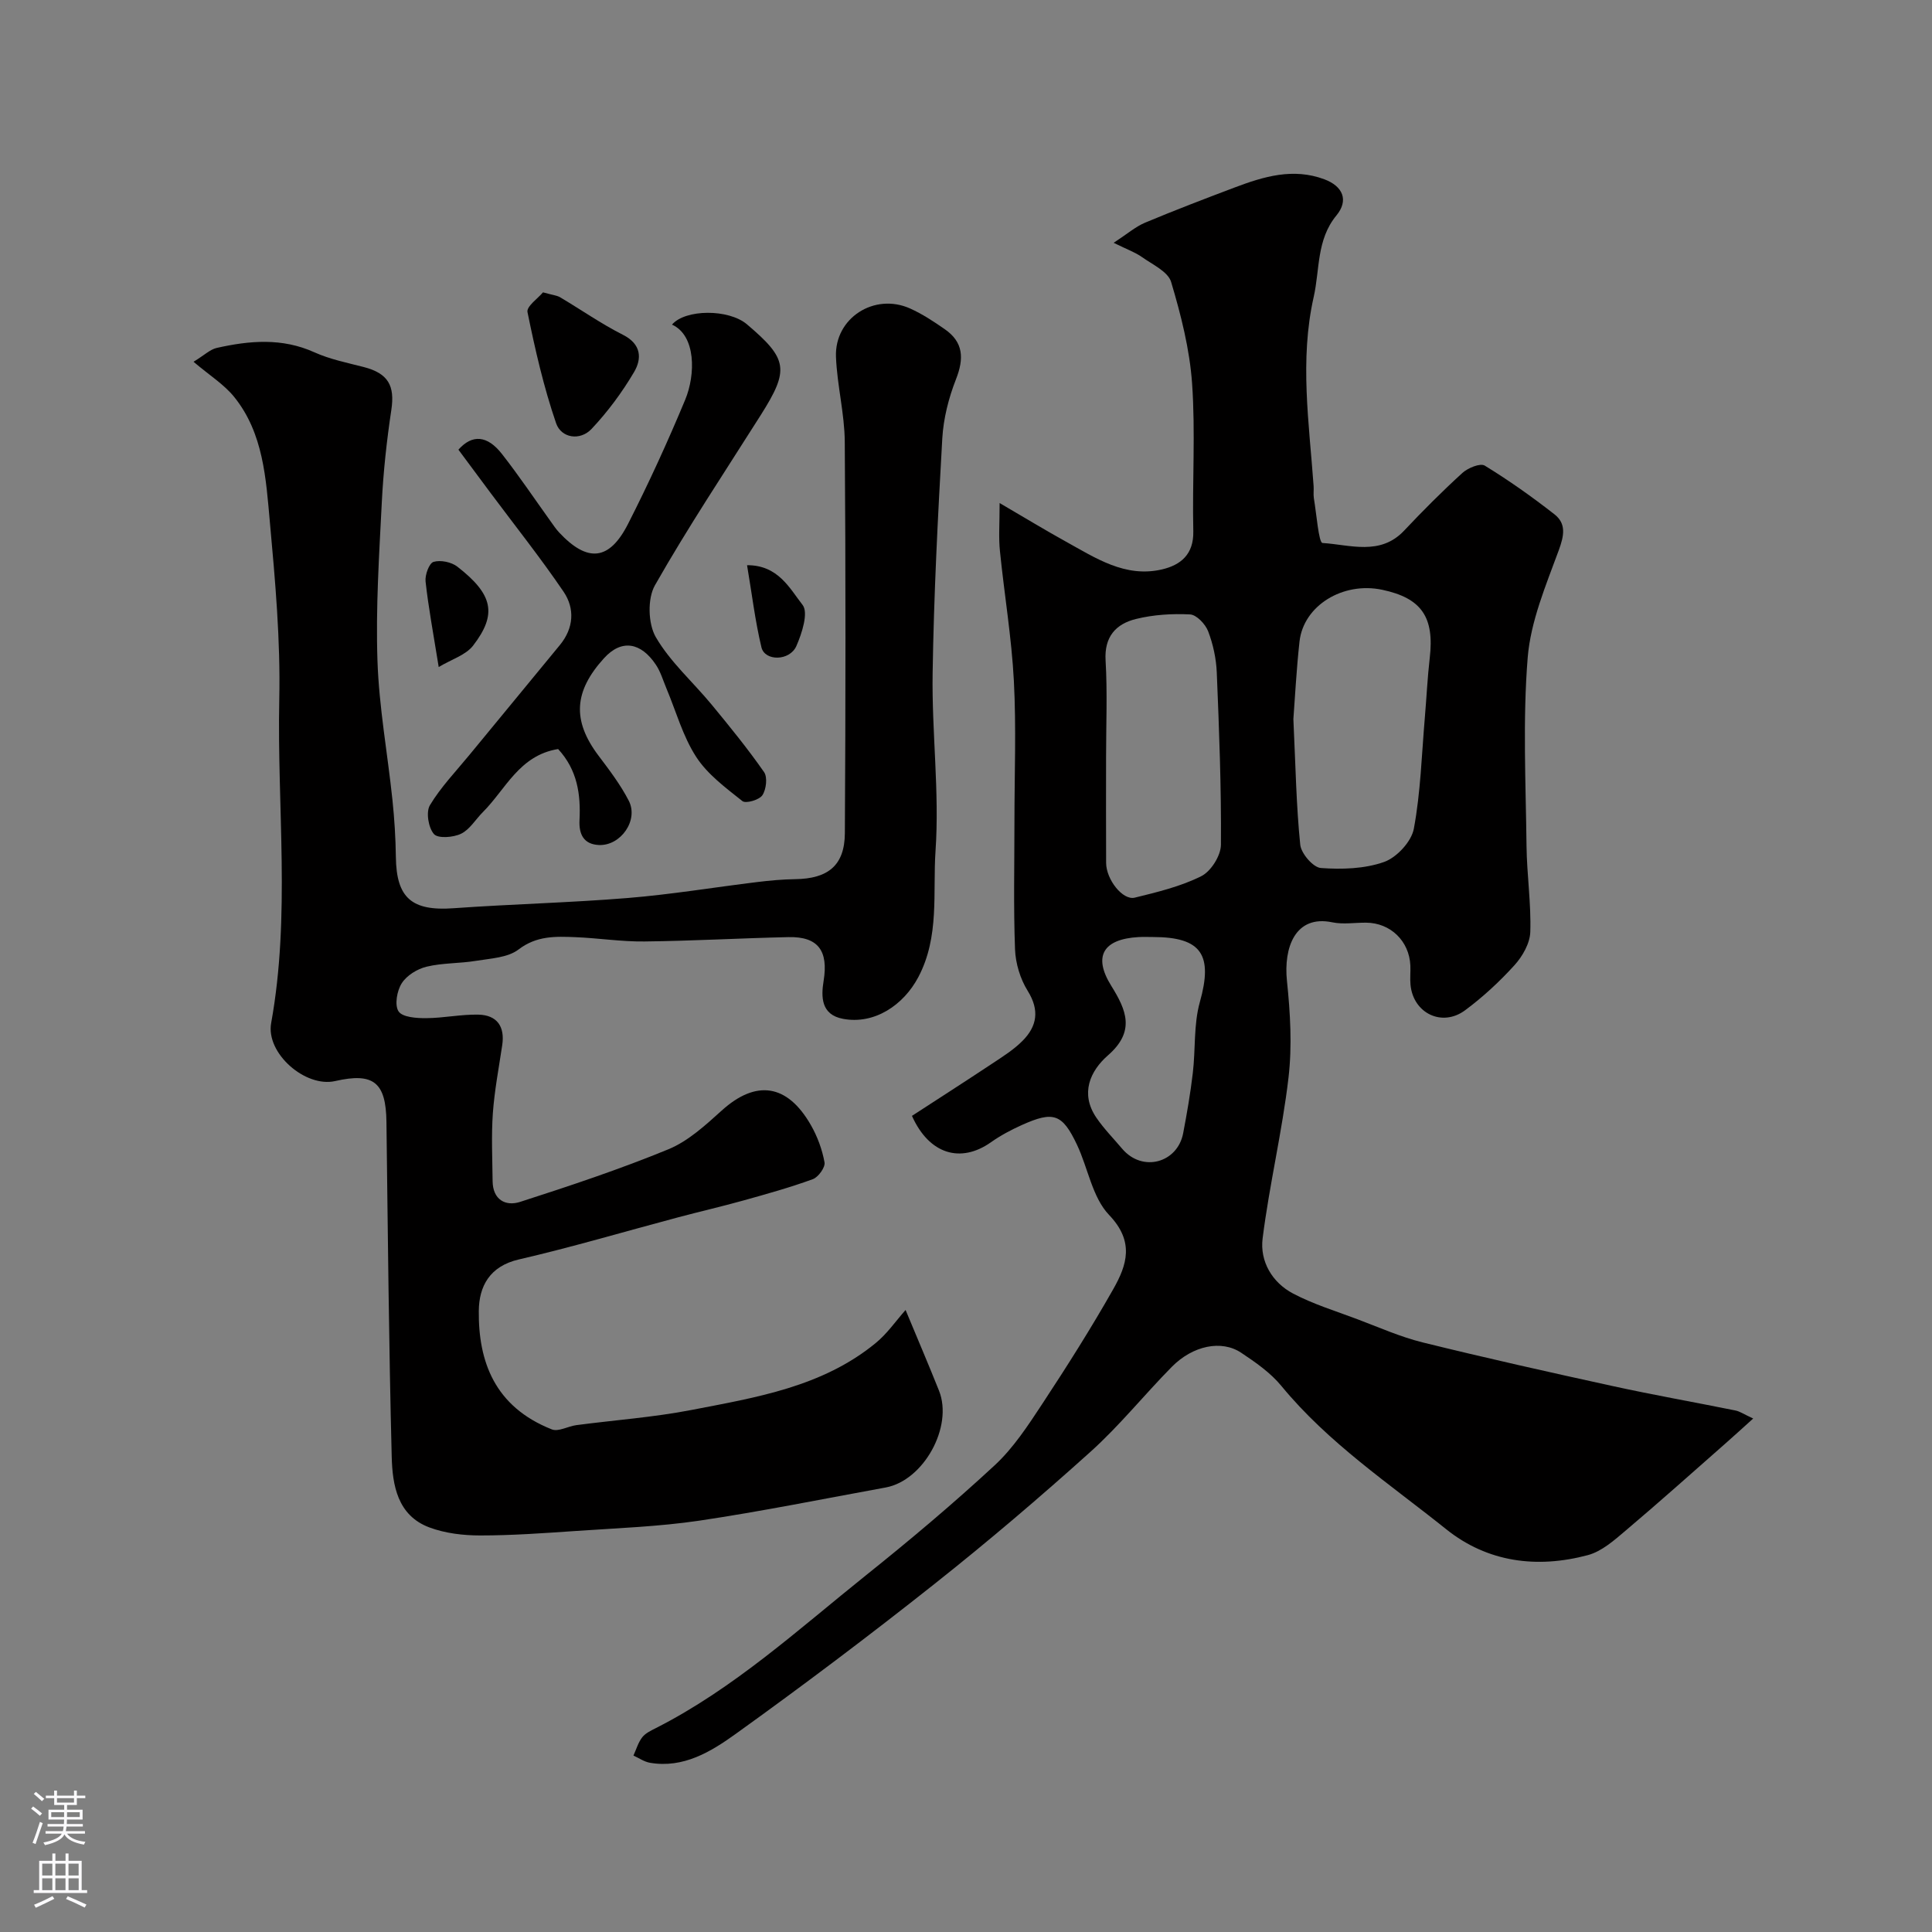
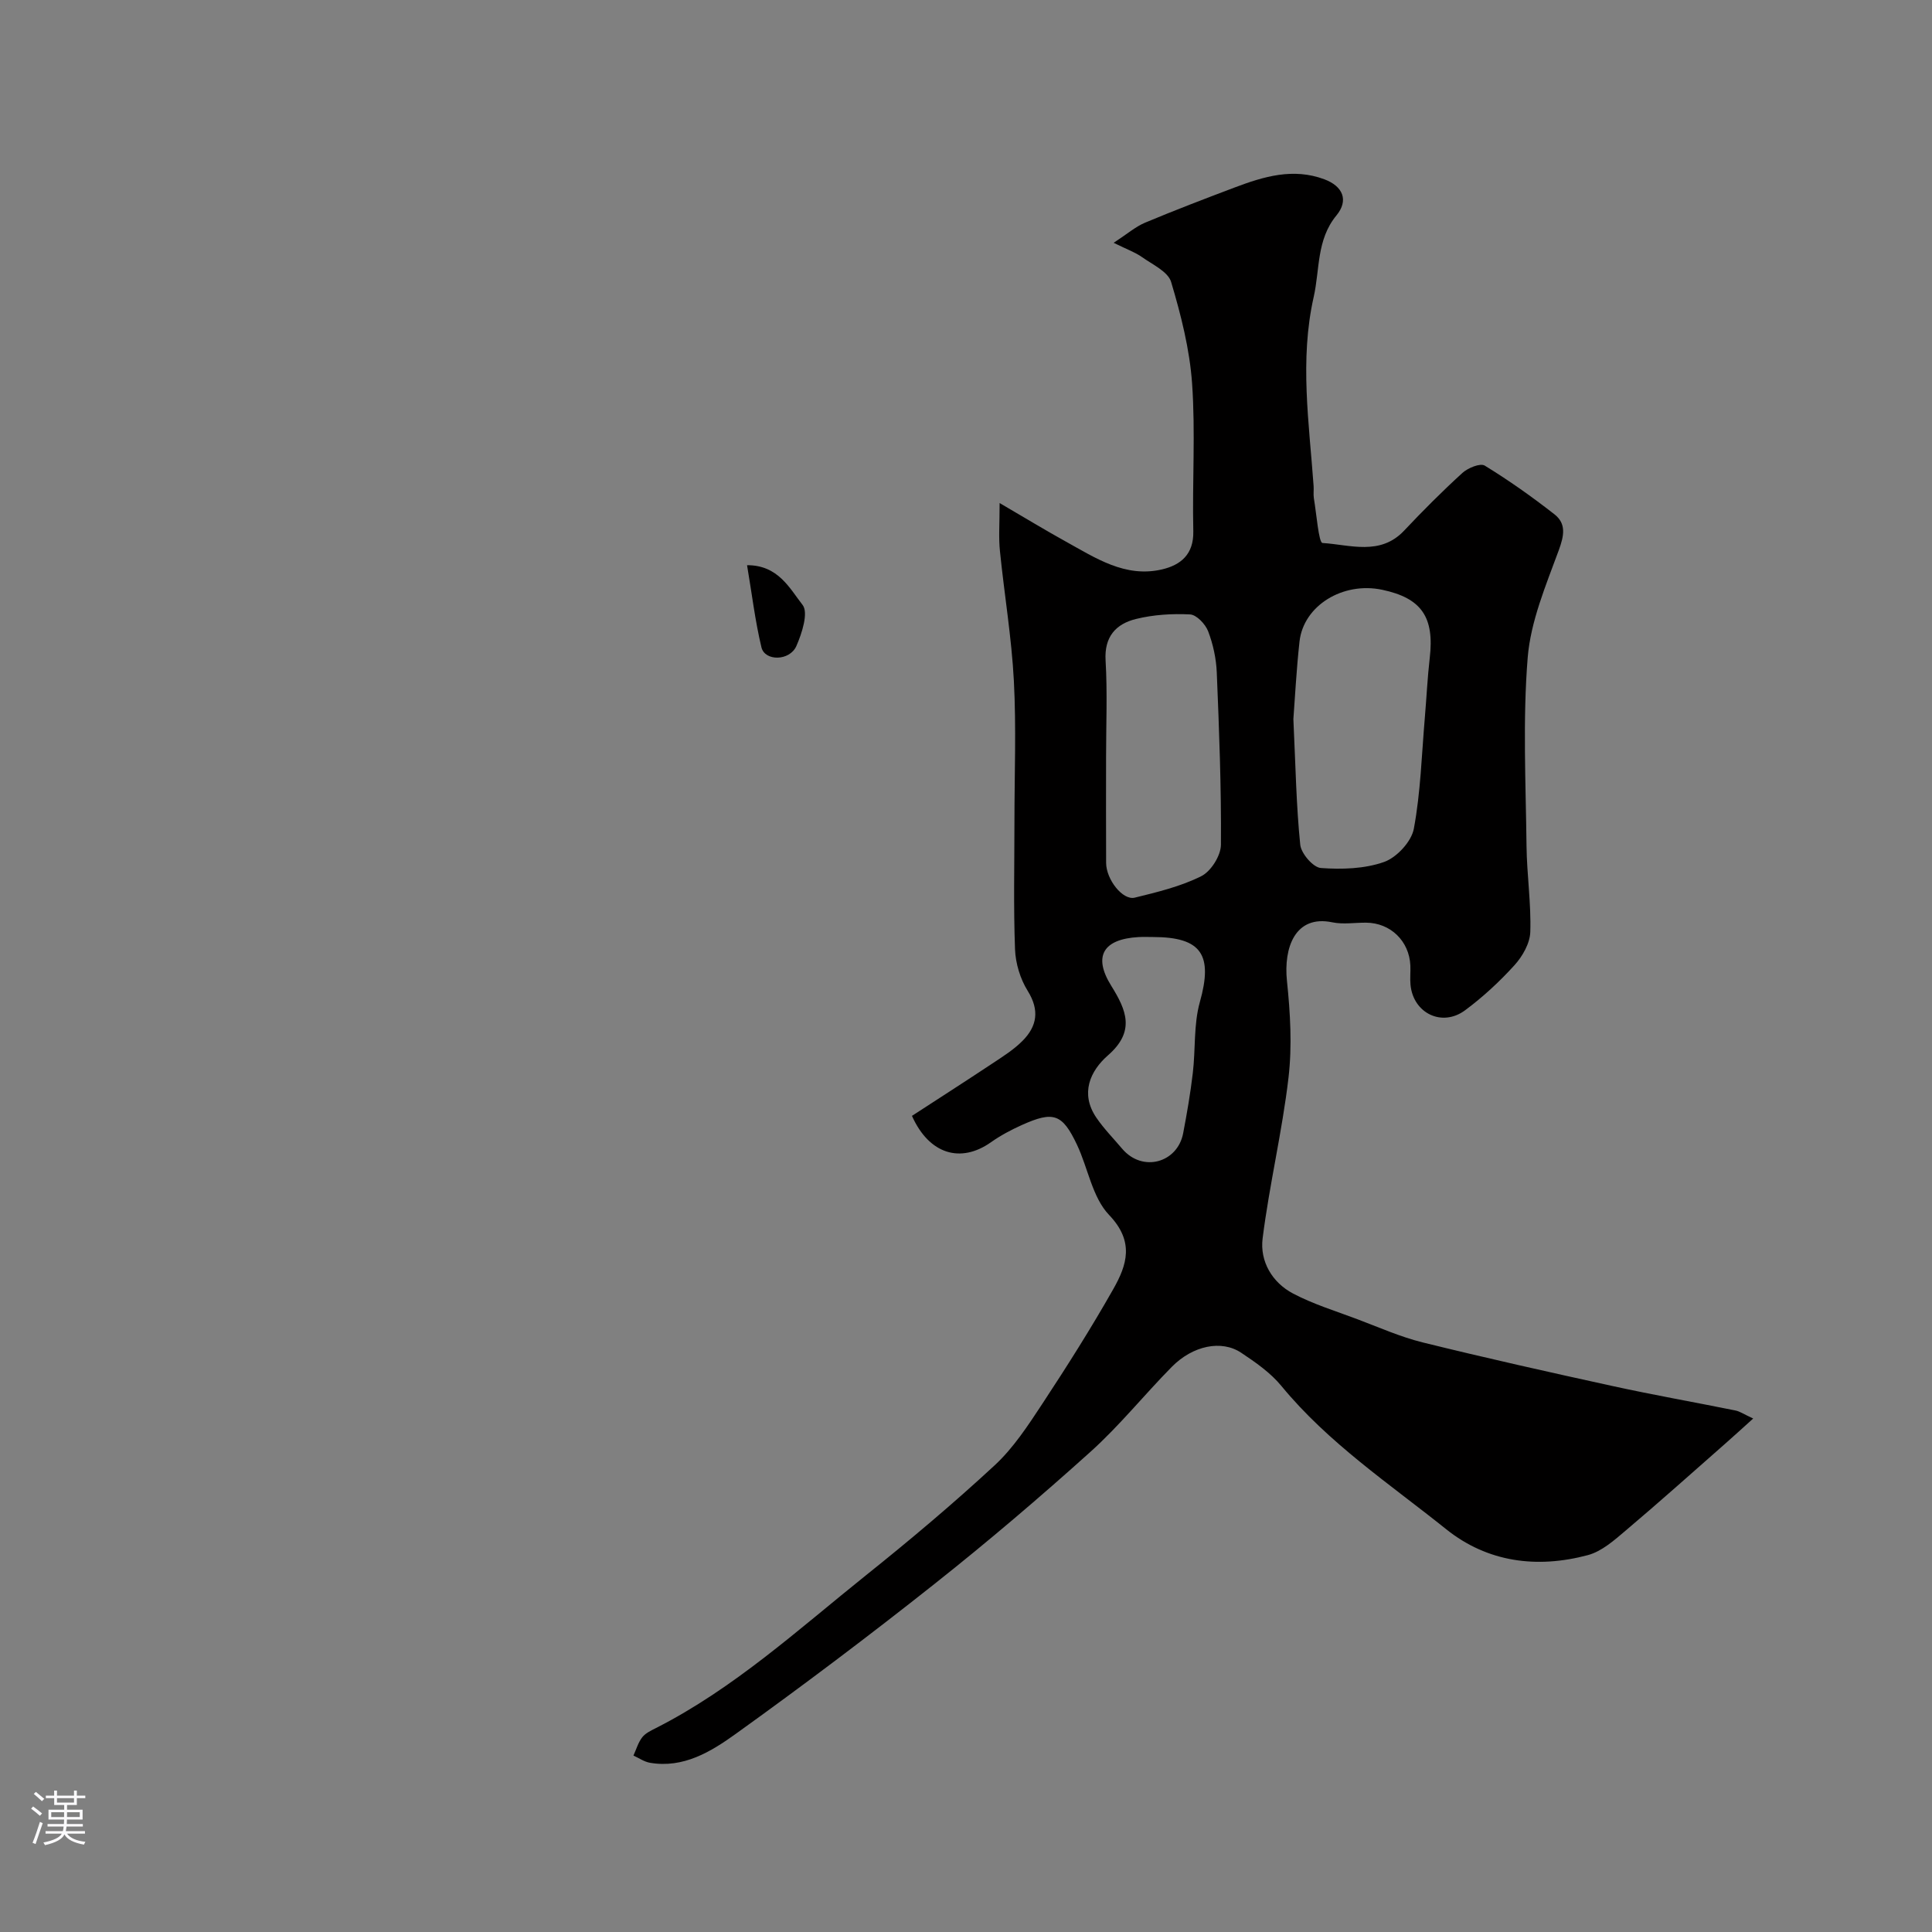
<svg xmlns="http://www.w3.org/2000/svg" enable-background="new 0 0 400 400" viewBox="0 0 400 400">
  <rect x="0" y="0" width="400" height="400" fill="#808080" stroke="none" />
  <g fill="#010000">
    <path d="m206.96 104.15c5.55 3.24 9.57 5.69 13.68 7.96 6.19 3.42 12.31 7.54 19.9 5.79 3.89-.9 6.63-3.1 6.52-7.92-.23-10.19.46-20.43-.25-30.58-.5-7.09-2.3-14.18-4.34-21.02-.64-2.14-3.86-3.61-6.06-5.17-1.38-.98-3.05-1.56-5.84-2.94 2.86-1.87 4.55-3.35 6.51-4.17 6.13-2.57 12.34-4.94 18.56-7.29 6.01-2.27 12.11-4.1 18.55-1.69 3.88 1.45 5.07 4.37 2.5 7.49-4.14 5.02-3.42 11.17-4.7 16.86-2.95 13.06-.95 26.11-.02 39.17.06.83-.08 1.68.05 2.5.55 3.25 1 9.23 1.79 9.28 5.67.35 11.93 2.7 16.89-2.55 3.88-4.12 7.89-8.14 12.07-11.95 1.14-1.04 3.71-2.09 4.63-1.52 5 3.06 9.81 6.47 14.43 10.08 2.49 1.95 2 4.43.89 7.46-2.66 7.25-5.82 14.69-6.43 22.24-1.04 12.91-.39 25.98-.24 38.97.07 5.94.97 11.88.78 17.8-.07 2.35-1.61 5.05-3.27 6.88-3.09 3.41-6.53 6.59-10.22 9.33-4.78 3.55-10.75.62-11.31-5.27-.13-1.32.03-2.67-.03-4-.23-5.07-4.13-8.83-9.16-8.86-2.33-.02-4.75.39-6.98-.07-7.72-1.62-10.13 5.26-9.41 12.13.69 6.63 1.09 13.45.32 20.03-1.3 11.15-3.96 22.14-5.36 33.29-.59 4.71 1.95 9.12 6.32 11.41 4.14 2.18 8.69 3.58 13.09 5.23 4.56 1.71 9.06 3.73 13.76 4.89 13.08 3.23 26.24 6.17 39.4 9.05 8.41 1.84 16.9 3.33 25.34 5.04.9.18 1.73.77 3.66 1.66-2.31 2.08-4.09 3.71-5.91 5.31-6.8 5.98-13.55 12.02-20.46 17.86-2.38 2.02-4.98 4.34-7.86 5.11-10.5 2.81-20.76 1.51-29.33-5.36-11.75-9.41-24.4-17.84-34.12-29.66-2.25-2.74-5.34-4.89-8.33-6.88-4.08-2.72-10.01-1.49-14.37 2.93-5.7 5.78-10.82 12.18-16.84 17.59-10.5 9.45-21.28 18.63-32.35 27.4-13.45 10.66-27.17 21-41.11 31.01-5.1 3.66-10.8 7.16-17.75 5.96-1.19-.21-2.27-.98-3.4-1.49.58-1.27.97-2.68 1.8-3.76.66-.86 1.8-1.4 2.81-1.91 16.21-8.23 29.54-20.45 43.56-31.68 9.11-7.29 18.06-14.82 26.62-22.75 3.9-3.61 6.93-8.28 9.89-12.77 5.11-7.76 10.08-15.62 14.66-23.7 2.84-5.01 4.42-9.83-.86-15.35-3.48-3.64-4.36-9.69-6.65-14.54-3.04-6.42-4.86-7.03-11.41-4.09-2.22 1-4.41 2.16-6.39 3.56-6.25 4.42-12.79 2.55-16.37-5.45 5.48-3.56 11.09-7.16 16.64-10.84 2.17-1.44 4.43-2.86 6.24-4.68 3.03-3.04 3.58-6.35 1.08-10.37-1.54-2.47-2.51-5.68-2.62-8.6-.33-8.82-.12-17.66-.12-26.49 0-9.7.39-19.43-.12-29.1-.47-8.97-1.98-17.88-2.88-26.83-.3-2.77-.07-5.6-.07-9.97zm60.82 44.73c.46 9.83.6 17.96 1.42 26.01.19 1.82 2.67 4.7 4.26 4.82 4.35.32 9.06.18 13.1-1.25 2.62-.93 5.66-4.21 6.16-6.88 1.41-7.56 1.62-15.34 2.28-23.04.35-4.1.54-8.21 1.01-12.3.99-8.46-1.68-12.4-9.82-14.13s-16.31 3.26-17.14 10.71c-.65 5.9-.95 11.84-1.27 16.06zm-38.78 7.83c0 7.32-.03 14.64.01 21.95.02 3.44 3.44 7.8 5.93 7.19 4.69-1.15 9.49-2.31 13.76-4.44 2.01-1 4.06-4.25 4.08-6.5.09-11.89-.37-23.79-.86-35.68-.12-2.88-.76-5.85-1.79-8.54-.57-1.48-2.4-3.41-3.74-3.48-3.72-.19-7.58.05-11.19.94-4.15 1.02-6.6 3.66-6.3 8.61.39 6.63.1 13.3.1 19.95zm9.73 37.29c-1 0-2-.05-2.99.01-7.36.41-9.47 3.98-5.68 10.07 3.16 5.07 5.03 9.45-.67 14.42-3.69 3.22-5.8 7.9-2.41 12.89 1.56 2.29 3.54 4.3 5.34 6.43 4.23 5 11.48 2.91 12.64-3.19.79-4.14 1.51-8.31 2-12.49.58-4.88.15-10 1.45-14.65 2.75-9.78.4-13.48-9.68-13.49z" />
-     <path d="m187.49 271.22c2.48 5.97 4.77 11.31 6.92 16.7 2.98 7.47-3.19 18.62-11.05 20.05-12.83 2.34-25.63 4.94-38.53 6.86-8.45 1.25-17.05 1.55-25.59 2.14-6.59.45-13.2.93-19.8.93-3.54 0-7.28-.44-10.56-1.67-6.6-2.48-7.63-8.76-7.78-14.63-.59-23.1-.8-46.2-1.09-69.3-.1-8.2-2.65-10.3-10.61-8.48-6.18 1.41-14.39-5.76-13.26-12 4.03-22.27 1.21-44.71 1.68-67.06.26-12.18-.83-24.43-1.94-36.6-.82-9.03-1.32-18.43-7.38-25.96-2.1-2.61-5.11-4.47-8.43-7.3 2.27-1.39 3.43-2.55 4.78-2.86 6.8-1.53 13.54-2.13 20.24.9 3.21 1.45 6.77 2.16 10.22 3.05 5.06 1.31 6.47 3.85 5.71 8.89-.95 6.32-1.65 12.71-1.97 19.09-.55 10.92-1.27 21.89-.9 32.8.32 9.63 2.09 19.21 3.1 28.83.41 3.93.66 7.9.71 11.85.11 8.5 3.32 11.21 11.95 10.59 12.02-.86 24.09-1.14 36.09-2.12 8.95-.73 17.84-2.21 26.77-3.3 2.61-.32 5.25-.56 7.88-.6 6.79-.09 10.23-2.84 10.27-9.53.16-27 .18-54-.02-81-.04-5.87-1.59-11.72-1.82-17.6-.32-8.05 7.97-13.35 15.37-10.01 2.51 1.13 4.86 2.68 7.13 4.26 3.92 2.7 4.03 6.1 2.34 10.4-1.52 3.87-2.59 8.11-2.83 12.24-.92 16.19-1.75 32.4-2 48.61-.19 12.26 1.44 24.6.6 36.78-.59 8.66.87 17.74-3.56 26.13-3.07 5.81-9.1 9.86-15.59 8.64-4.56-.85-4.56-4.54-4.02-7.86 1.01-6.2-1.1-9.2-7.28-9.06-9.94.22-19.87.79-29.81.9-4.76.06-9.53-.7-14.3-.89-4.09-.16-8.01-.33-11.77 2.55-2.24 1.71-5.79 1.85-8.81 2.35-3.38.56-6.91.41-10.22 1.21-1.93.46-4.12 1.81-5.15 3.43-1 1.55-1.52 4.54-.66 5.83.82 1.22 3.71 1.41 5.69 1.4 3.62-.02 7.24-.81 10.84-.73 3.84.09 5.51 2.44 4.93 6.32-.7 4.69-1.6 9.37-1.94 14.08-.33 4.67-.1 9.38-.05 14.08.04 3.84 2.68 5.26 5.69 4.29 10.34-3.33 20.68-6.77 30.72-10.9 4.09-1.69 7.66-4.98 11.03-8.02 7.08-6.4 13.56-5.55 18.46 3.03 1.35 2.36 2.34 5.05 2.82 7.71.18 1.02-1.28 3.05-2.41 3.47-4.71 1.72-9.56 3.07-14.4 4.42-4.48 1.25-9.02 2.29-13.52 3.49-10.99 2.92-21.9 6.16-32.97 8.72-6.06 1.4-8.23 5.59-8.28 10.63-.11 10.45 3.25 19.86 15.12 24.55 1.36.54 3.35-.65 5.07-.88 7.95-1.05 15.99-1.62 23.84-3.14 13.39-2.59 27.06-4.78 38.1-13.82 2.4-1.95 4.19-4.58 6.23-6.88z" />
-     <path d="m115.55 155.08c-8.06 1.31-10.84 8.33-15.58 13.06-1.51 1.51-2.71 3.61-4.52 4.48-1.61.78-4.78 1.02-5.61.06-1.15-1.32-1.68-4.55-.83-5.97 2.25-3.75 5.37-6.99 8.17-10.4 6.24-7.6 12.52-15.18 18.76-22.79 2.84-3.47 3.11-7.51.75-11-4.76-7.01-10.06-13.67-15.13-20.47-2.23-2.99-4.46-6-6.65-8.95 2.86-3.22 5.98-2.99 9.02.9 3.52 4.5 6.71 9.25 10.04 13.89.57.79 1.11 1.62 1.78 2.34 5.88 6.28 10.39 5.9 14.29-1.78 4.27-8.39 8.2-16.98 11.82-25.68 2.18-5.24 2.24-13.33-2.73-15.56 2.76-3.23 11.74-3.27 15.52-.06 8.49 7.2 8.8 9.38 2.86 18.78-7.4 11.7-15.09 23.24-21.92 35.26-1.56 2.75-1.42 7.94.18 10.71 3 5.17 7.72 9.32 11.59 14.01 3.74 4.54 7.47 9.12 10.83 13.94.75 1.07.45 3.6-.35 4.8-.64.96-3.43 1.77-4.13 1.21-3.47-2.76-7.25-5.55-9.59-9.18-2.76-4.27-4.15-9.41-6.15-14.17-.69-1.65-1.2-3.43-2.18-4.89-3.08-4.61-7.08-5.38-10.75-1.33-6.16 6.79-6.67 12.82-1.11 20.18 2.25 2.98 4.55 6.01 6.25 9.31 2.08 4.04-1.67 9.38-6.2 9.17-3.14-.15-4.14-2.23-4-5.12.27-5.35-.43-10.42-4.43-14.75z" />
-     <path d="m112.42 60.53c2.01.56 2.88.63 3.55 1.02 4.35 2.58 8.51 5.5 13.01 7.77 3.85 1.95 3.93 4.96 2.28 7.74-2.47 4.19-5.44 8.19-8.77 11.73-2.41 2.56-6.3 1.89-7.35-1.15-2.57-7.48-4.35-15.26-5.93-23.03-.24-1.17 2.25-2.91 3.21-4.08z" />
-     <path d="m90.83 138.1c-1.14-7.11-2.14-12.39-2.72-17.71-.15-1.35.74-3.79 1.65-4.06 1.44-.43 3.7.03 4.93.99 7.39 5.75 8.29 9.82 3.25 16.36-1.53 1.96-4.46 2.83-7.11 4.42z" />
    <path d="m154.67 117.02c6.45-.04 8.84 4.83 11.5 8.23 1.24 1.59-.13 5.87-1.29 8.5-1.37 3.13-6.52 3.19-7.23.28-1.31-5.45-1.97-11.06-2.98-17.01z" />
  </g>
  <path d="m6.44 374.46.42-.45c.65.47 1.27.95 1.85 1.44l-.45.49c-.65-.56-1.25-1.06-1.82-1.48m.93 7.33-.63-.26c.55-1.36 1.05-2.8 1.52-4.33.19.1.38.19.59.27-.46 1.29-.95 2.73-1.48 4.32m-.38-10.38.44-.42c.43.34 1.01.82 1.74 1.44l-.49.49c-.53-.51-1.09-1.01-1.69-1.51m2.5.35h1.72v-1.04h.59v1.04h3.52v-1.04h.59v1.04h1.75v.53h-1.75v1.42h-2.03v.97h3.22v2.03h-3.24c0 .35-.01.66-.03.93h3.32v.53h-3.37c-.03.27-.08.58-.15.94h3.96v.53h-3.71c.67.92 1.93 1.48 3.79 1.68-.13.24-.23.44-.29.59-2.13-.38-3.48-1.08-4.04-2.12-.43.97-1.77 1.72-4.03 2.23-.09-.19-.2-.37-.33-.55 2.1-.42 3.37-1.03 3.81-1.83h-3.36v-.53h3.58c.08-.29.13-.61.16-.94h-3.33v-.53h3.39c.02-.27.04-.58.04-.93h-3.23v-2.03h3.25v-.97h-2.07v-1.42h-1.73zm1.12 3.44v1h2.65c.01-.3.02-.44.01-.4v-.25-.35zm1.19-2h3.52v-.91h-3.52zm4.71 2h-2.63v.59c0 .15-.01.28-.01.4h2.64z" fill="#fbfafc" />
-   <path d="m13.56 383.74h.63v1.52h2.72v6.07h1.13v.6h-11.06v-.6h1.13v-6.07h2.73v-1.52h.63v1.52h2.1v-1.52zm-2.69 8.83.38.56c-1.24.63-2.53 1.25-3.85 1.85-.1-.21-.21-.42-.34-.63 1.36-.55 2.63-1.15 3.81-1.78m-2.13-4.27h2.1v-2.45h-2.1zm0 3.04h2.1v-2.46h-2.1zm2.72-3.04h2.1v-2.45h-2.1zm0 3.04h2.1v-2.46h-2.1zm6.07 3.6c-1.41-.71-2.7-1.3-3.86-1.78l.35-.56c1.45.62 2.75 1.19 3.88 1.72zm-1.25-9.09h-2.1v2.45h2.1zm-2.09 5.49h2.1v-2.45h-2.1z" fill="#fbfafc" />
</svg>